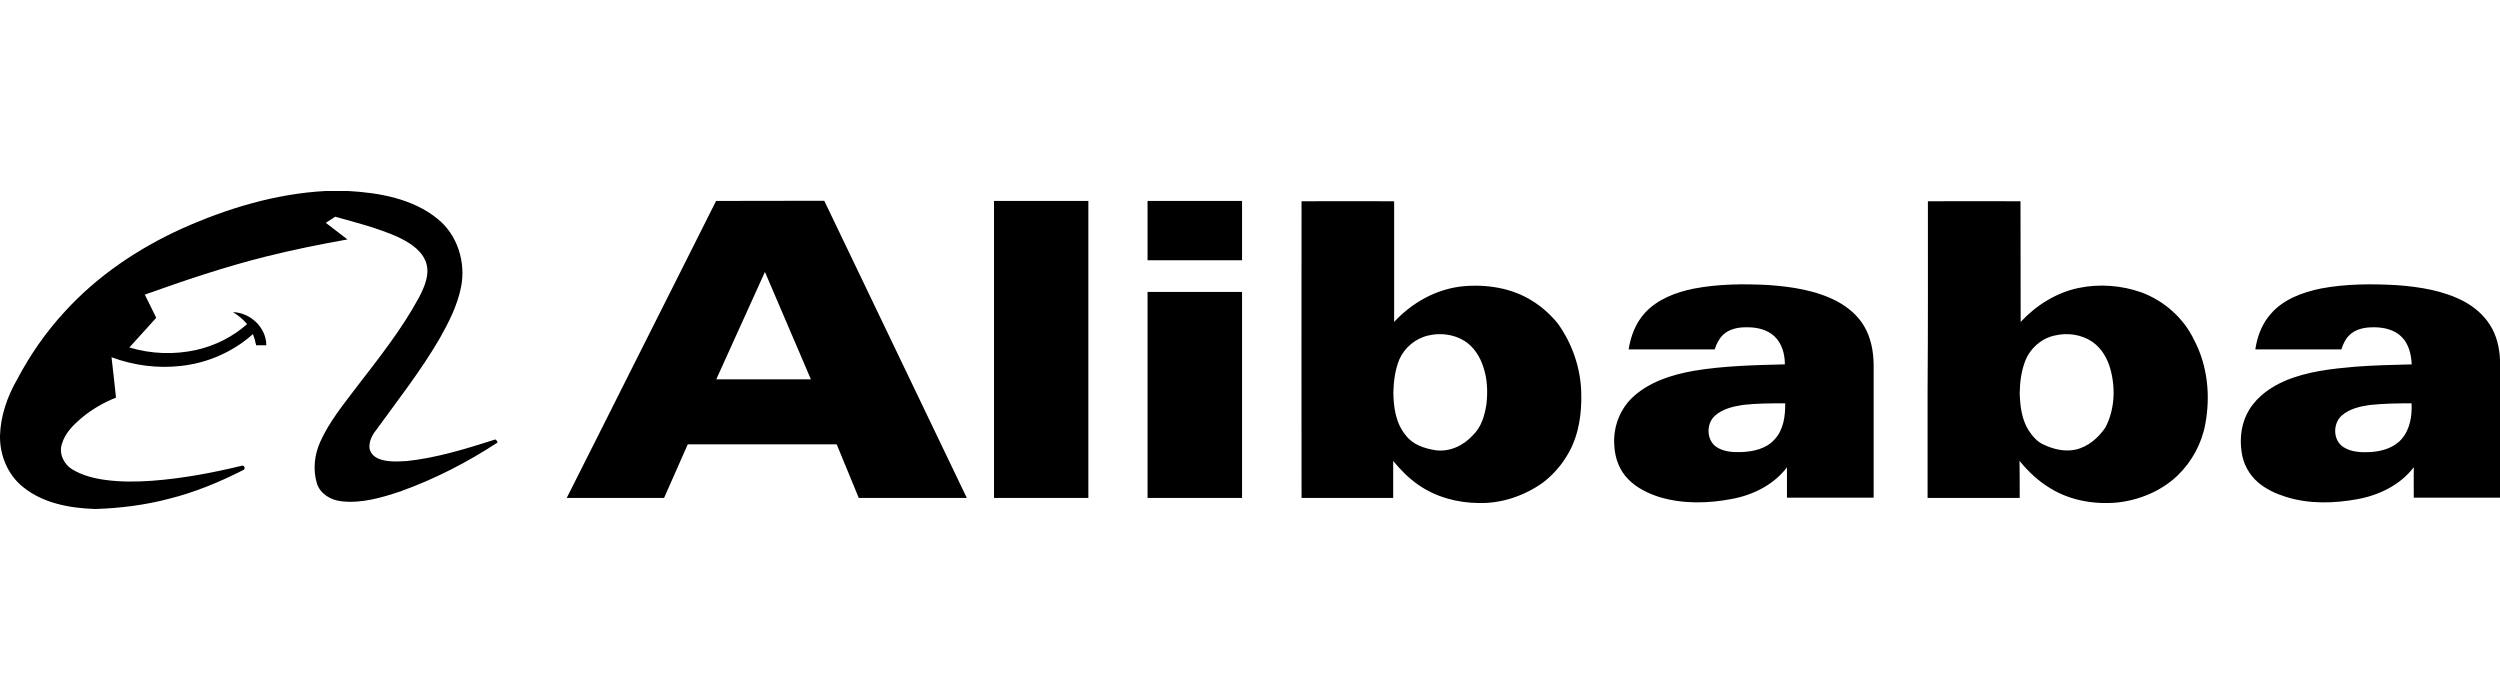
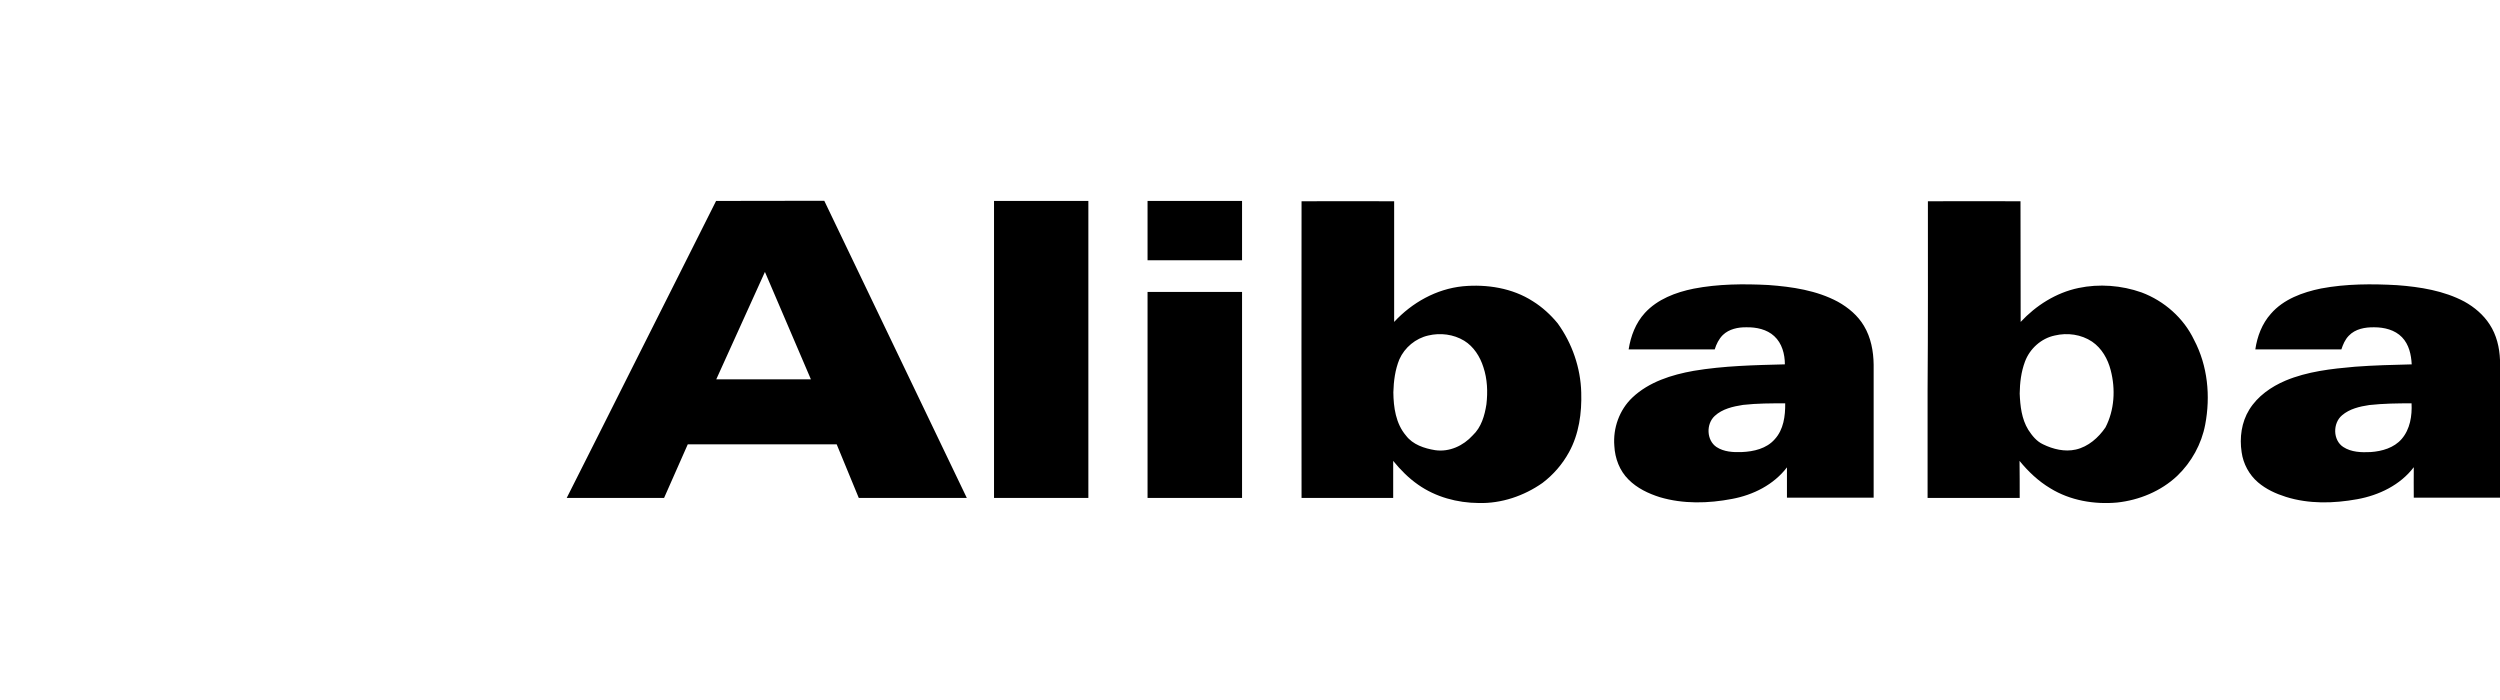
<svg xmlns="http://www.w3.org/2000/svg" width="200" height="56" viewBox="0 0 200 56" fill="none">
  <g clip-path="url(#clip0_974_76)">
-     <path d="M26.053 15.279H27.835C30.342 15.418 33.016 15.885 35.013 17.513C36.605 18.8 37.279 20.984 36.884 22.964C36.592 24.428 35.904 25.791 35.166 27.091C33.677 29.653 31.832 32 30.088 34.41C29.77 34.802 29.528 35.294 29.553 35.811C29.592 36.215 29.91 36.543 30.279 36.694C30.992 36.984 31.793 36.921 32.544 36.884C34.937 36.631 37.241 35.912 39.519 35.192C39.685 35.092 39.748 35.269 39.812 35.394C37.393 36.984 34.784 38.322 32.048 39.307C30.533 39.811 28.93 40.291 27.313 40.102C26.473 40.013 25.62 39.521 25.353 38.676C25.023 37.59 25.15 36.379 25.62 35.344C26.346 33.729 27.479 32.353 28.535 30.953C30.304 28.656 32.124 26.371 33.512 23.81C33.982 22.914 34.466 21.804 34.008 20.806C33.588 19.886 32.646 19.343 31.755 18.926C30.177 18.232 28.484 17.803 26.817 17.336C26.562 17.505 26.312 17.668 26.066 17.828C26.638 18.27 27.224 18.712 27.797 19.154C25.608 19.545 23.419 19.986 21.255 20.529C17.971 21.349 14.764 22.435 11.582 23.57C11.887 24.188 12.206 24.807 12.498 25.425C11.773 26.22 11.06 27.015 10.348 27.798C12.082 28.318 13.923 28.388 15.693 27.999C17.195 27.659 18.62 26.952 19.766 25.93C19.447 25.539 19.053 25.223 18.633 24.971C20.033 25.009 21.305 26.207 21.305 27.621H20.491C20.431 27.316 20.346 27.016 20.237 26.725C18.646 28.151 16.597 29.047 14.471 29.274C12.6 29.489 10.691 29.236 8.922 28.58C9.049 29.657 9.168 30.734 9.279 31.811C8.276 32.204 7.344 32.753 6.517 33.438C5.855 34.006 5.193 34.662 4.951 35.52C4.697 36.278 5.104 37.136 5.765 37.54C6.568 38.032 7.509 38.272 8.451 38.398C9.673 38.562 10.92 38.55 12.155 38.462C14.573 38.284 16.979 37.831 19.333 37.262C19.562 37.174 19.677 37.552 19.435 37.615C17.551 38.574 15.592 39.382 13.53 39.9C11.608 40.405 9.622 40.657 7.624 40.72C5.6 40.656 3.437 40.266 1.832 38.953C0.637 37.994 0 36.468 0 34.953V34.877C0.039 33.275 0.585 31.722 1.375 30.347C2.406 28.391 3.678 26.561 5.18 24.933C7.777 22.081 11.035 19.886 14.535 18.296C18.175 16.667 22.058 15.494 26.053 15.279Z" fill="black" />
    <path fill-rule="evenodd" clip-rule="evenodd" d="M57.287 16.075C60.172 16.075 63.057 16.071 65.942 16.062C69.748 23.985 73.549 31.91 77.346 39.837H68.703C68.118 38.407 67.528 36.977 66.935 35.547H55.021C54.393 36.977 53.762 38.407 53.125 39.837H45.336C47.168 36.19 49.014 32.556 50.834 28.909C52.985 24.619 55.149 20.353 57.287 16.075ZM61.194 21.753C59.896 24.622 58.598 27.487 57.3 30.348H64.873C63.651 27.483 62.416 24.618 61.194 21.753ZM79.522 16.075H87.069V39.837H79.522V16.075ZM91.804 16.075H99.364V20.82H91.804V16.075ZM104.124 16.101C106.594 16.092 109.062 16.092 111.532 16.101V25.754C112.957 24.215 114.904 23.116 117.03 22.902C118.951 22.725 120.988 23.041 122.63 24.101C123.381 24.568 124.055 25.186 124.615 25.868C125.774 27.47 126.448 29.426 126.499 31.395C126.55 33.036 126.321 34.726 125.519 36.178C124.993 37.137 124.269 37.976 123.393 38.639C121.917 39.673 120.11 40.292 118.29 40.241C116.584 40.229 114.853 39.762 113.453 38.777C112.69 38.247 112.041 37.591 111.455 36.871V39.837H104.124C104.116 31.921 104.116 24.009 104.124 16.101ZM114.268 26.839C113.25 27.066 112.372 27.799 111.951 28.744C111.608 29.578 111.493 30.487 111.468 31.383C111.481 32.581 111.659 33.881 112.473 34.84C113.021 35.572 113.95 35.875 114.815 36.014C115.948 36.178 117.068 35.66 117.819 34.827C118.506 34.184 118.773 33.25 118.914 32.342C119.028 31.357 118.99 30.322 118.672 29.376C118.405 28.53 117.895 27.723 117.132 27.256C116.279 26.738 115.222 26.611 114.268 26.839ZM154.232 16.101C156.701 16.092 159.171 16.092 161.64 16.101C161.64 19.322 161.644 22.54 161.653 25.754C162.874 24.441 164.478 23.419 166.273 23.041C167.94 22.688 169.721 22.827 171.325 23.394C173.145 24.076 174.698 25.451 175.525 27.192C176.62 29.262 176.849 31.698 176.416 33.969C176.124 35.522 175.322 36.973 174.176 38.071C172.878 39.294 171.134 40.014 169.365 40.203C167.532 40.368 165.611 40.039 164.033 39.068C163.078 38.5 162.263 37.729 161.563 36.871C161.576 37.869 161.576 38.853 161.576 39.837H154.207V31.193C154.245 26.158 154.232 21.123 154.232 16.101ZM164.389 26.839C163.294 27.066 162.378 27.899 161.996 28.934C161.69 29.754 161.589 30.613 161.576 31.483C161.615 32.48 161.729 33.515 162.263 34.386C162.569 34.853 162.925 35.307 163.447 35.547C164.249 35.938 165.178 36.165 166.069 35.963C167.062 35.736 167.876 35.016 168.436 34.196C169.162 32.795 169.251 31.13 168.856 29.616C168.627 28.72 168.144 27.862 167.367 27.331C166.502 26.752 165.395 26.599 164.389 26.839ZM135.498 23.092C137.457 22.713 139.481 22.7 141.467 22.801C143.376 22.94 145.336 23.23 147.028 24.139C147.868 24.606 148.633 25.25 149.116 26.07C149.676 27.003 149.879 28.101 149.892 29.174V39.812H142.956V37.389C141.899 38.777 140.258 39.598 138.565 39.913C136.669 40.279 134.657 40.329 132.786 39.774C131.87 39.484 130.966 39.055 130.279 38.361C129.566 37.654 129.197 36.669 129.147 35.673C129.032 34.259 129.541 32.795 130.597 31.798C131.921 30.549 133.728 29.982 135.498 29.666C137.903 29.262 140.359 29.211 142.79 29.148C142.79 28.328 142.561 27.458 141.938 26.89C141.352 26.347 140.512 26.17 139.723 26.183C139.049 26.17 138.323 26.322 137.827 26.801C137.509 27.117 137.305 27.534 137.178 27.95H130.292C130.457 26.89 130.852 25.842 131.59 25.035C132.596 23.937 134.059 23.382 135.498 23.092ZM139.443 32.392C138.641 32.518 137.788 32.708 137.178 33.275C136.478 33.919 136.516 35.219 137.318 35.761C137.916 36.153 138.654 36.19 139.341 36.165C140.296 36.127 141.327 35.888 141.976 35.143C142.688 34.373 142.829 33.275 142.816 32.266C141.683 32.266 140.563 32.266 139.443 32.392ZM185.682 23.079C187.693 22.7 189.755 22.7 191.778 22.814C193.624 22.953 195.508 23.255 197.15 24.127C197.951 24.568 198.677 25.186 199.173 25.956C199.721 26.789 199.962 27.799 200 28.795V39.812H193.102C193.102 39.005 193.09 38.184 193.102 37.376C192.02 38.803 190.315 39.623 188.571 39.938C186.687 40.279 184.715 40.329 182.869 39.749C182.067 39.496 181.291 39.143 180.642 38.588C179.929 37.982 179.458 37.099 179.331 36.178C179.153 35.016 179.318 33.78 179.942 32.771C180.604 31.698 181.685 30.94 182.844 30.448C184.587 29.717 186.509 29.502 188.393 29.338C189.895 29.224 191.422 29.187 192.937 29.149C192.899 28.379 192.721 27.559 192.16 26.978C191.587 26.385 190.735 26.183 189.946 26.183C189.207 26.17 188.419 26.309 187.897 26.865C187.604 27.168 187.439 27.559 187.311 27.95H180.426C180.578 26.915 180.96 25.893 181.673 25.098C182.678 23.937 184.206 23.382 185.682 23.079ZM189.538 32.404C188.775 32.518 187.961 32.708 187.362 33.225C186.611 33.856 186.624 35.218 187.464 35.761C188.1 36.178 188.915 36.203 189.653 36.165C190.569 36.102 191.524 35.825 192.135 35.118C192.809 34.335 192.975 33.263 192.924 32.266C191.804 32.266 190.671 32.279 189.538 32.404ZM91.804 23.356H99.364V39.837H91.804V23.356Z" fill="black" />
  </g>
  <defs>
    <clipPath id="clip0_974_76">
      <rect width="200" height="56" fill="white" />
    </clipPath>
  </defs>
</svg>